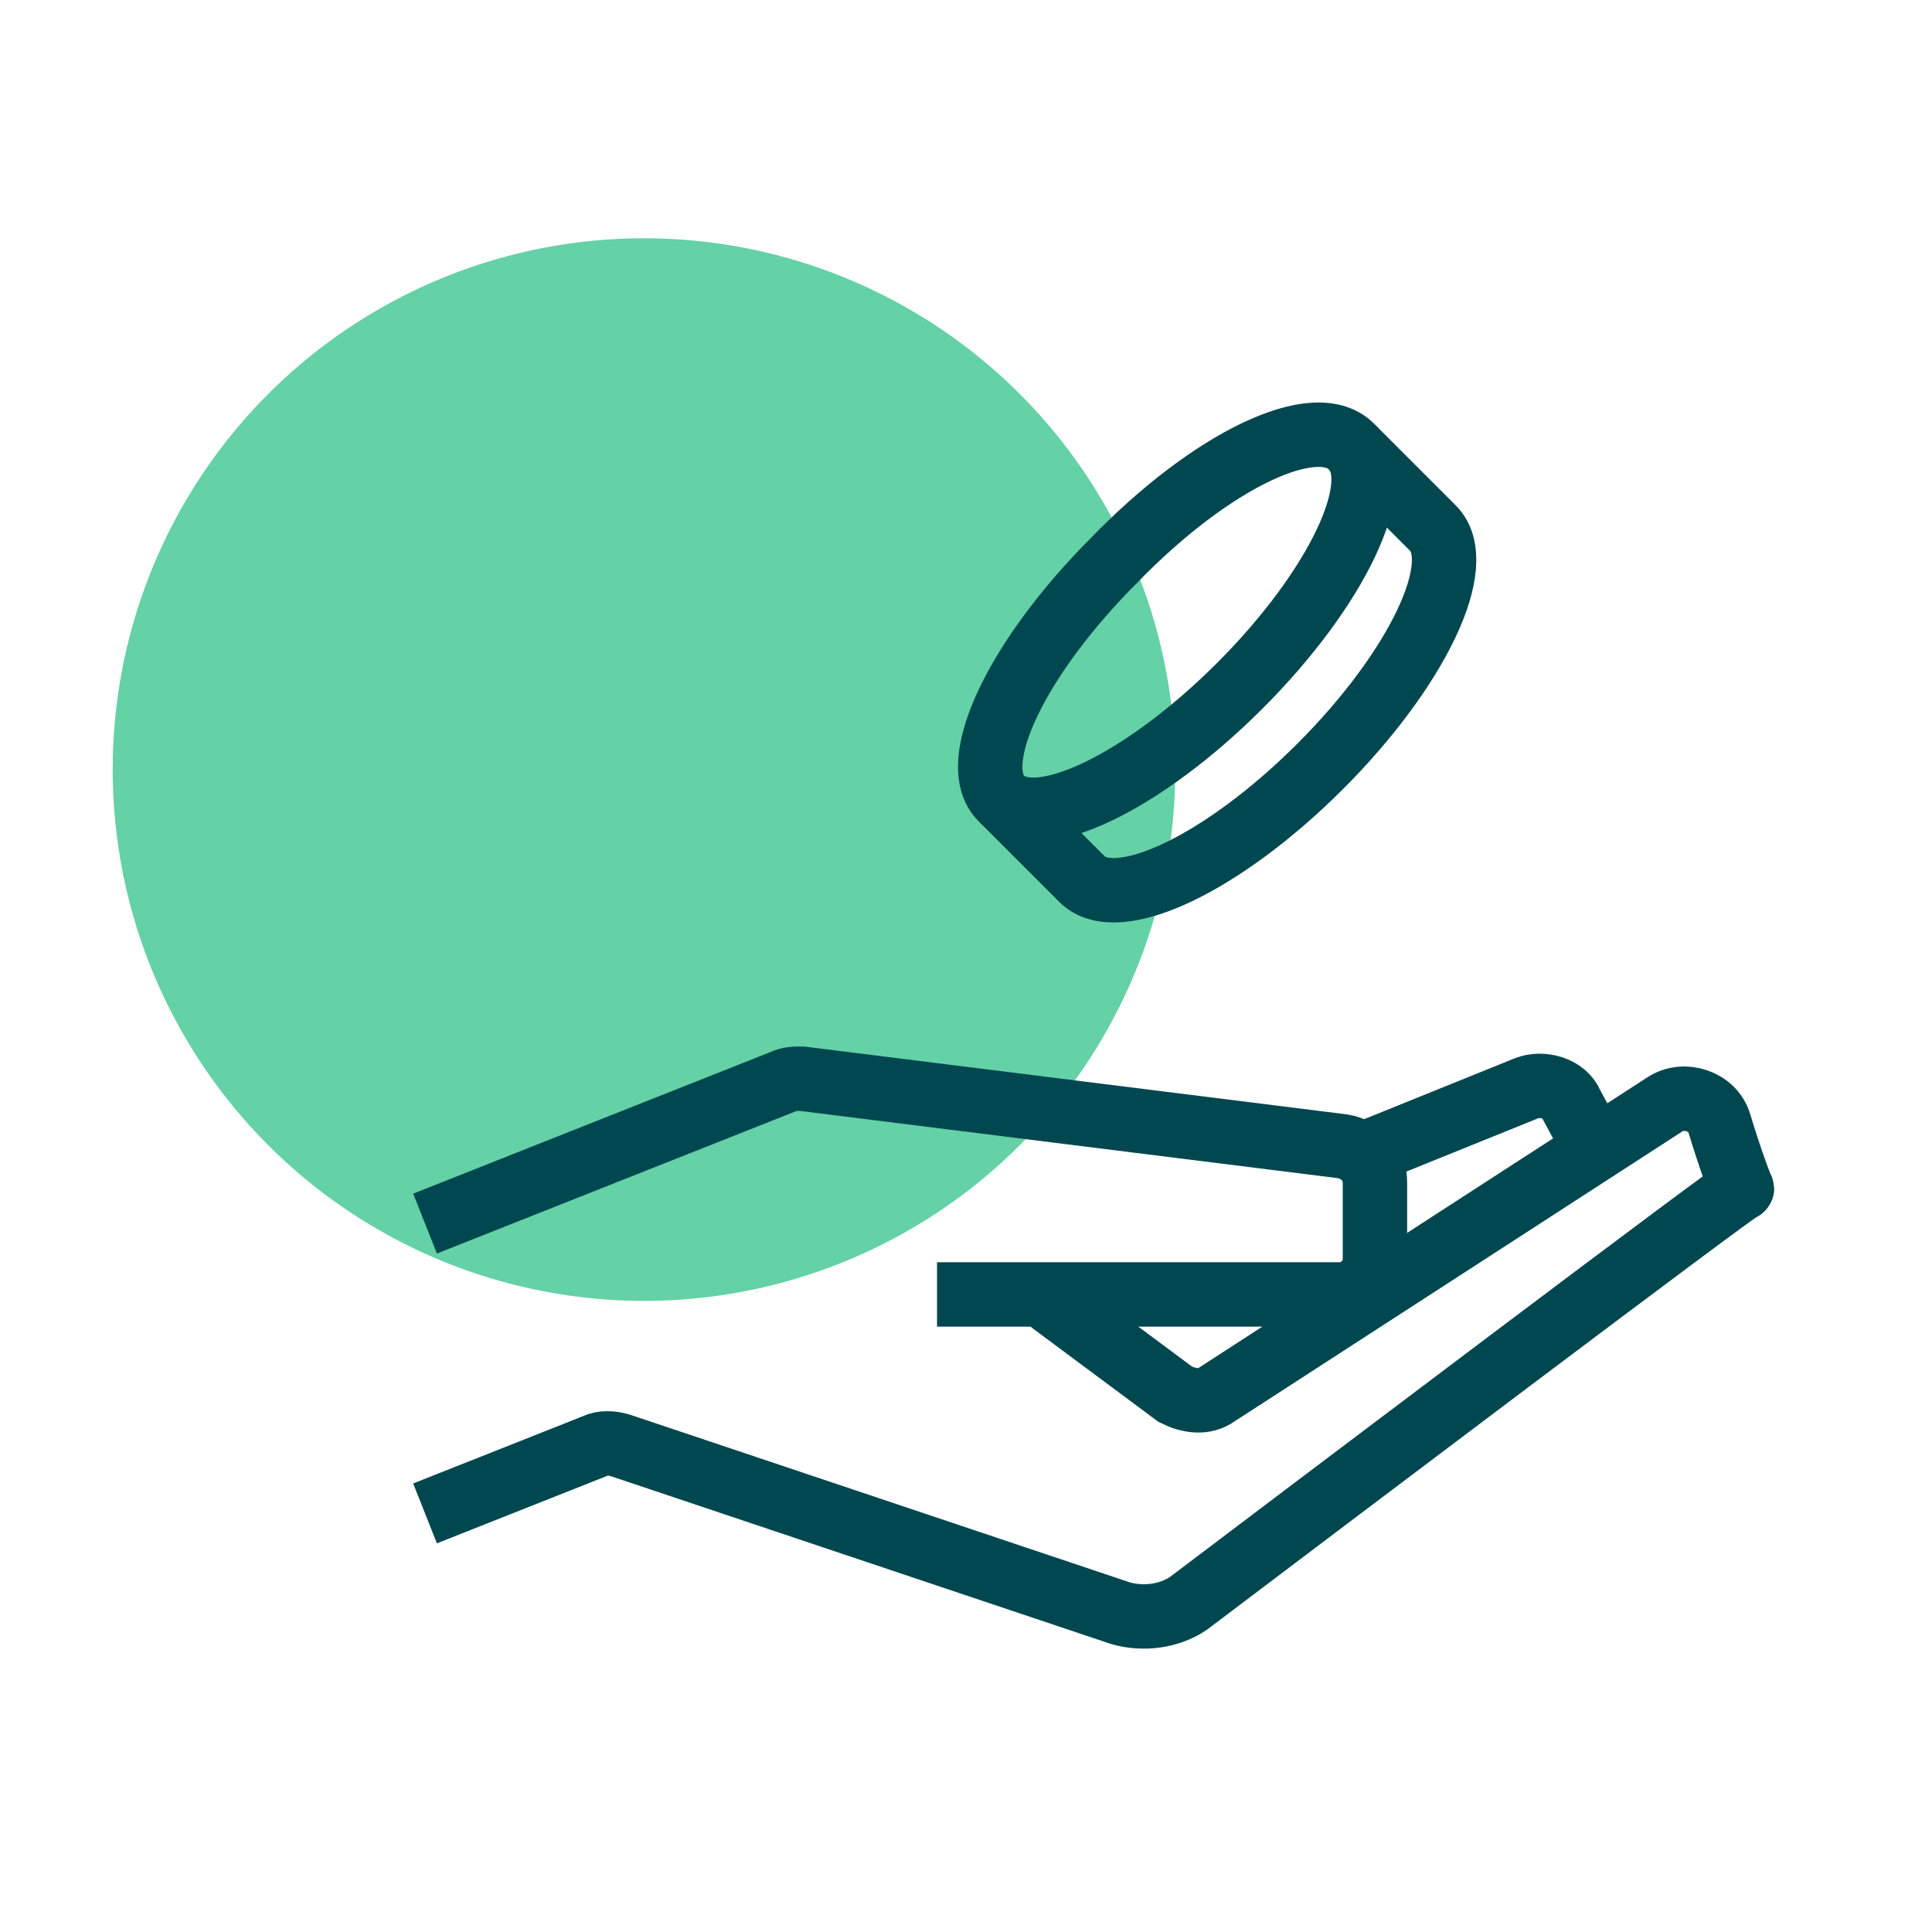
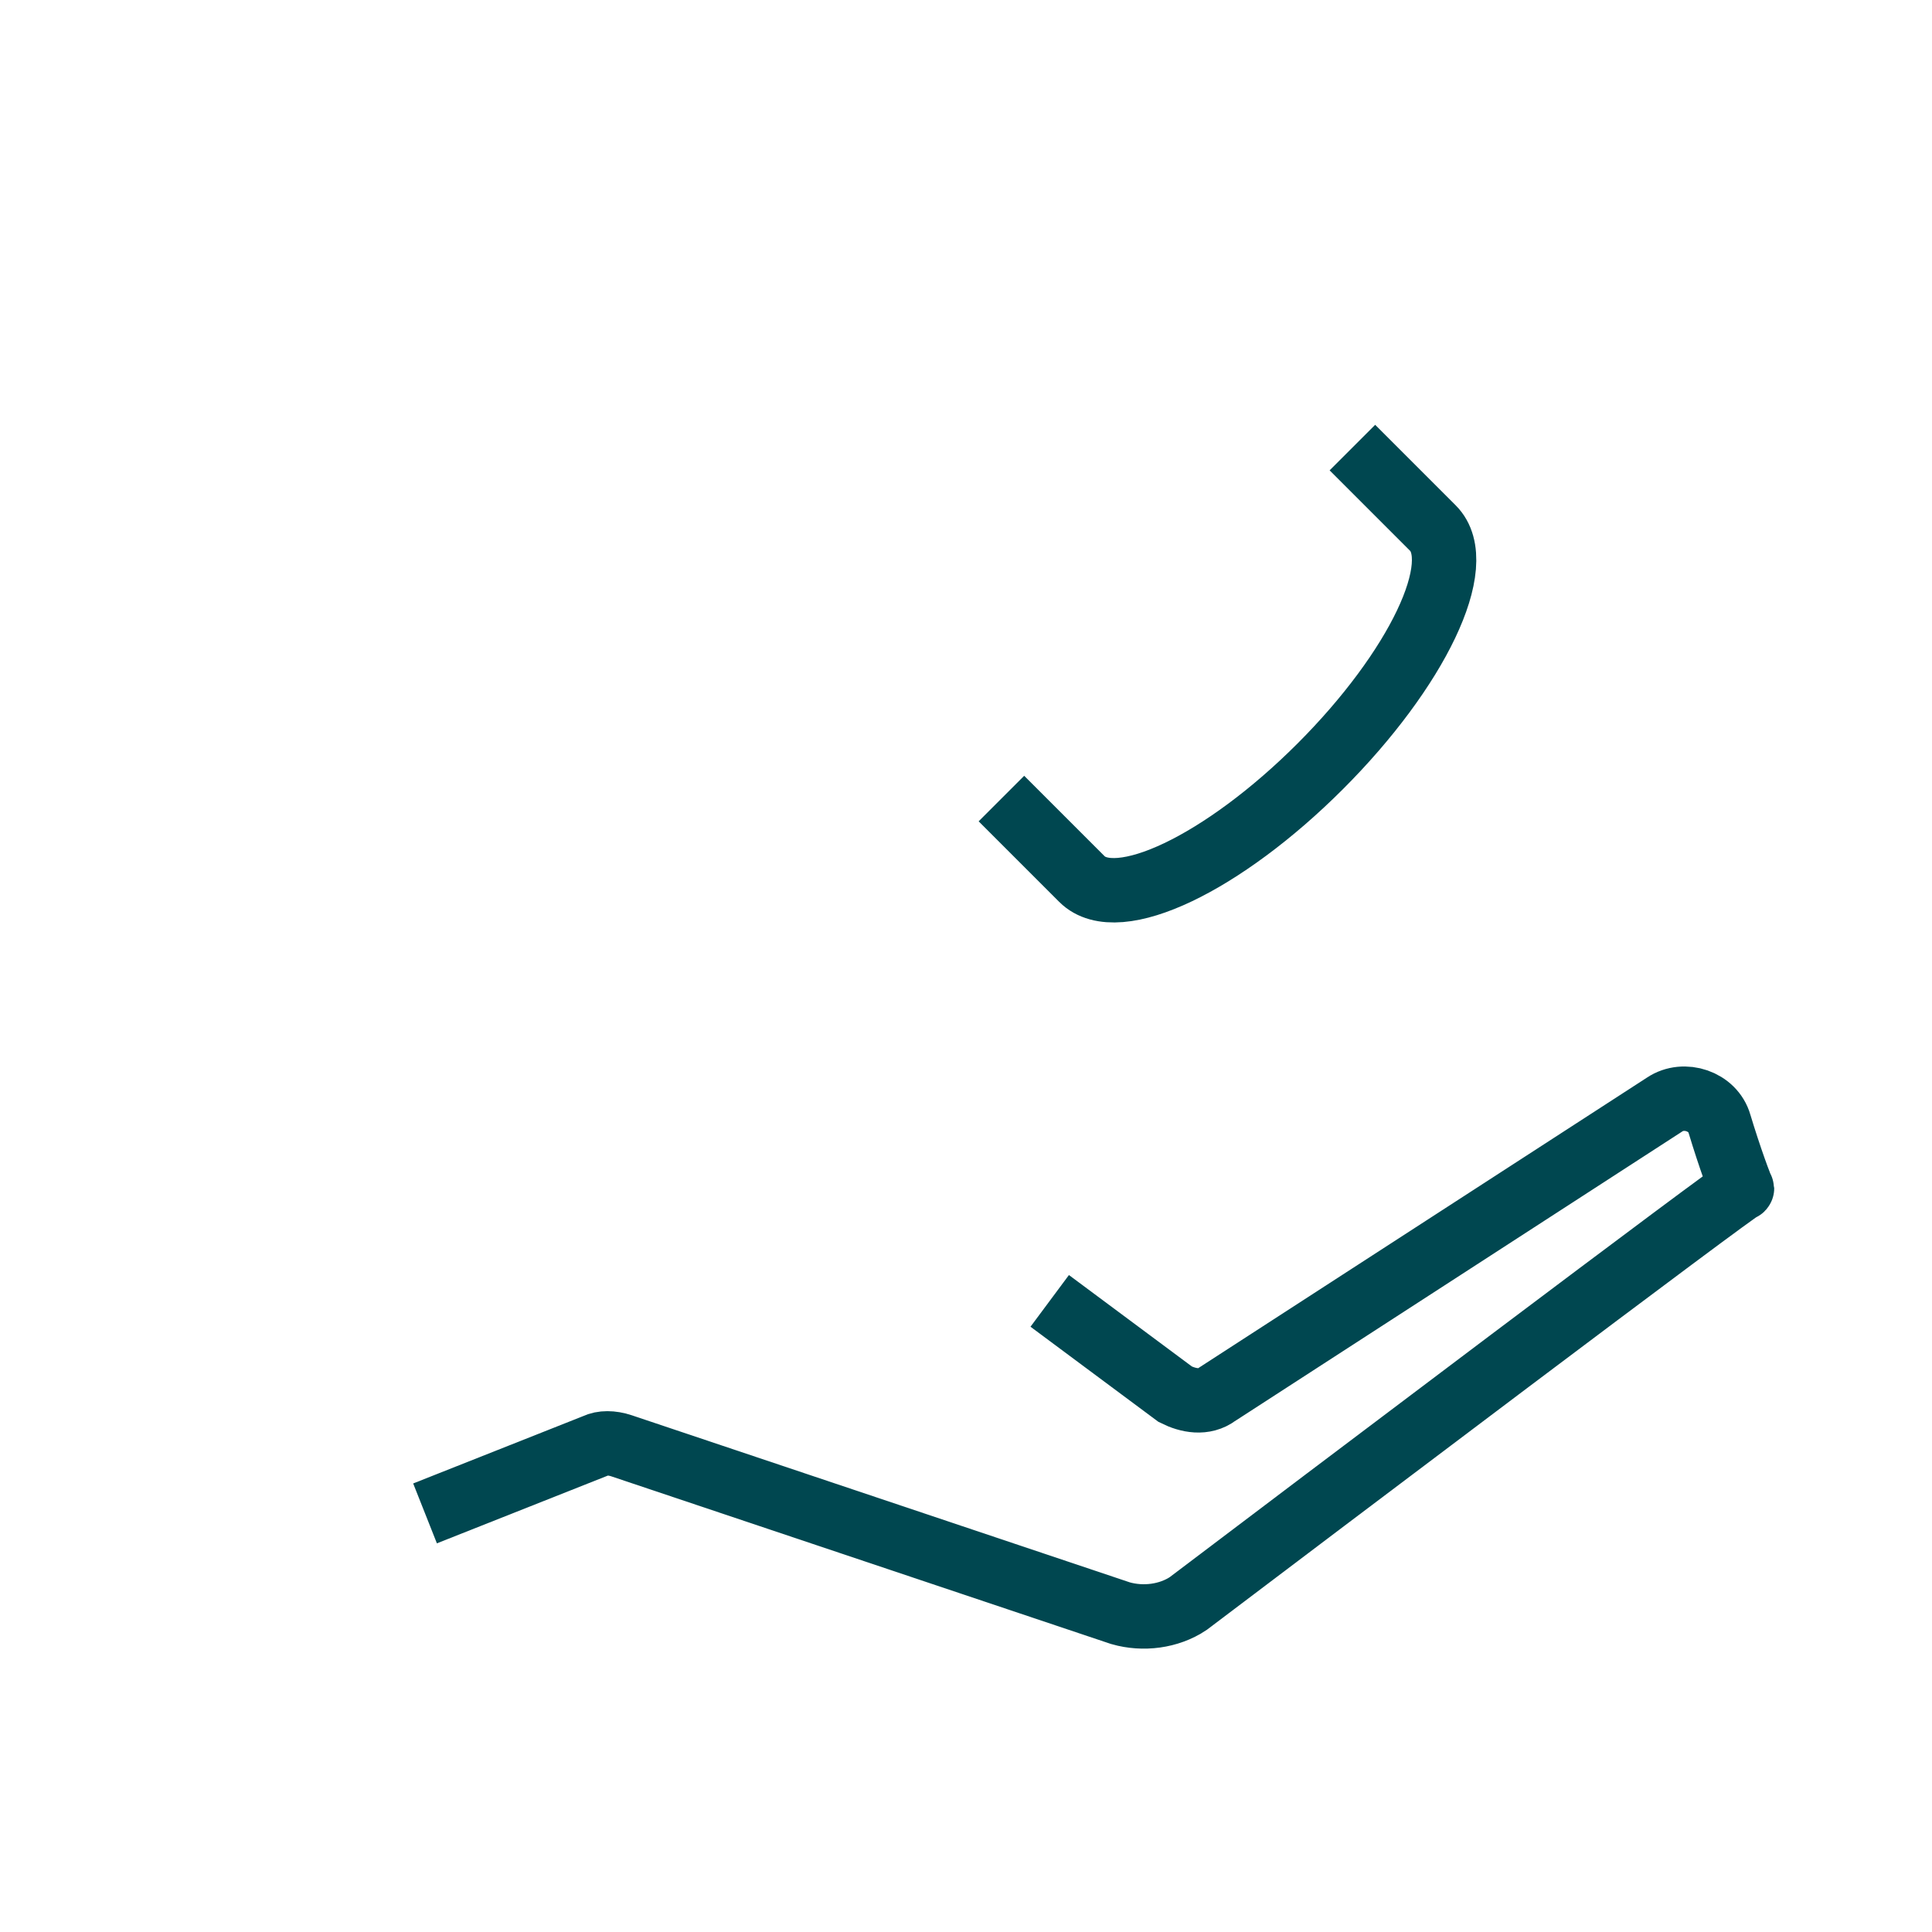
<svg xmlns="http://www.w3.org/2000/svg" id="Layer_1" x="0px" y="0px" viewBox="0 0 60 60" style="enable-background:new 0 0 60 60;" xml:space="preserve">
  <style type="text/css">	.st0{fill:#64D1A6;}	.st1{fill:none;stroke:#004750;stroke-width:2;stroke-miterlimit:10;}</style>
  <g>
-     <circle class="st0" cx="20" cy="23.9" r="16.5" />
-   </g>
+     </g>
  <g id="XMLID_4943_">
    <g id="XMLID_4948_">
-       <path id="XMLID_4950_" class="st1" d="M42,13.9c1.1,1.1-0.5,4.4-3.5,7.4c-3,3-6.3,4.6-7.4,3.5c-1.1-1.1,0.5-4.4,3.5-7.4   C37.6,14.3,40.9,12.7,42,13.9z" />
      <path id="XMLID_4949_" class="st1" d="M31.1,24.8l2.5,2.5c1.1,1.1,4.4-0.5,7.4-3.5c3-3,4.6-6.3,3.5-7.4L42,13.9" />
    </g>
    <g id="XMLID_4944_">
      <path id="XMLID_4947_" class="st1" d="M13.2,47l5.3-2.1c0.2-0.1,0.5-0.1,0.8,0l15.5,5.2c0.7,0.2,1.5,0.1,2.1-0.3   c3.7-2.8,17.2-13,17.2-12.9c0,0.1-0.4-1-0.7-2c-0.2-0.7-1.1-1-1.7-0.6l-13.9,9c-0.4,0.3-0.9,0.2-1.3,0l-3.9-2.9" />
-       <path id="XMLID_4946_" class="st1" d="M13.2,38l11.1-4.4c0.2-0.1,0.4-0.1,0.6-0.1l16.8,2.1c0.6,0.1,1,0.6,1,1.1v2.4   c0,0.6-0.5,1.1-1.1,1.1H29.1" />
-       <path id="XMLID_4945_" class="st1" d="M42.7,35.7l4.7-1.9c0.5-0.2,1.2,0,1.4,0.5l0.7,1.3" />
    </g>
  </g>
</svg>